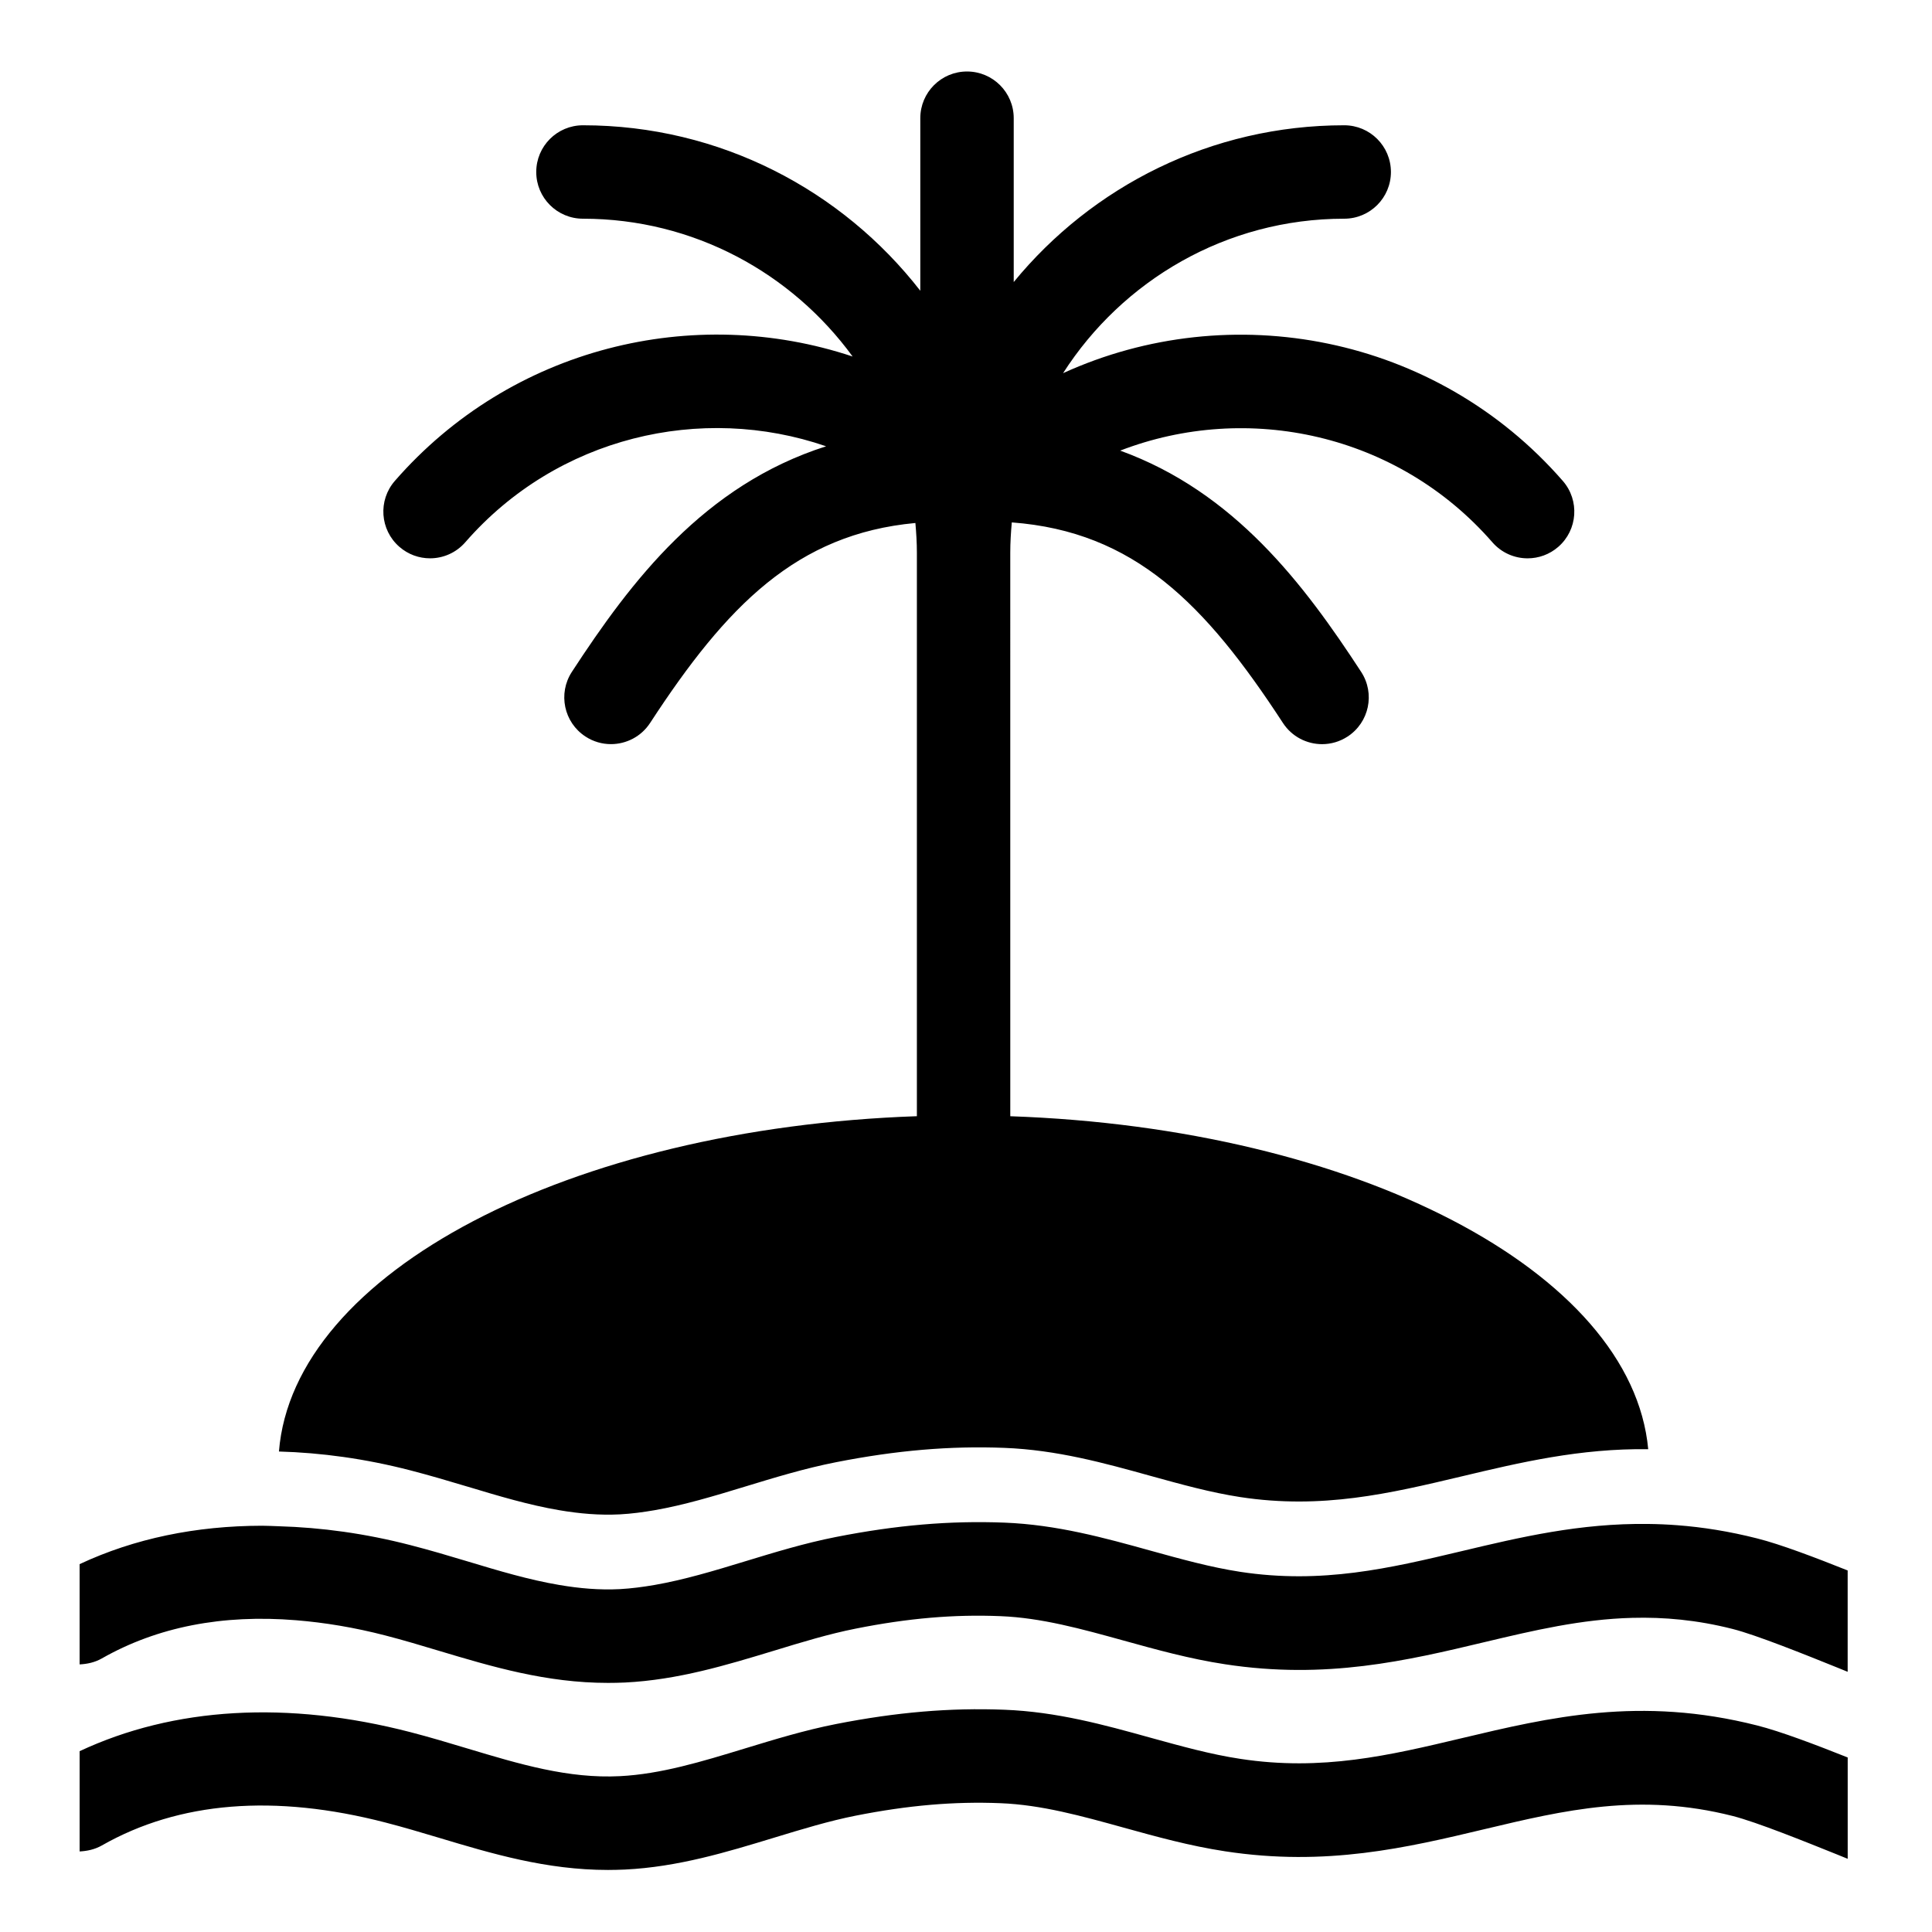
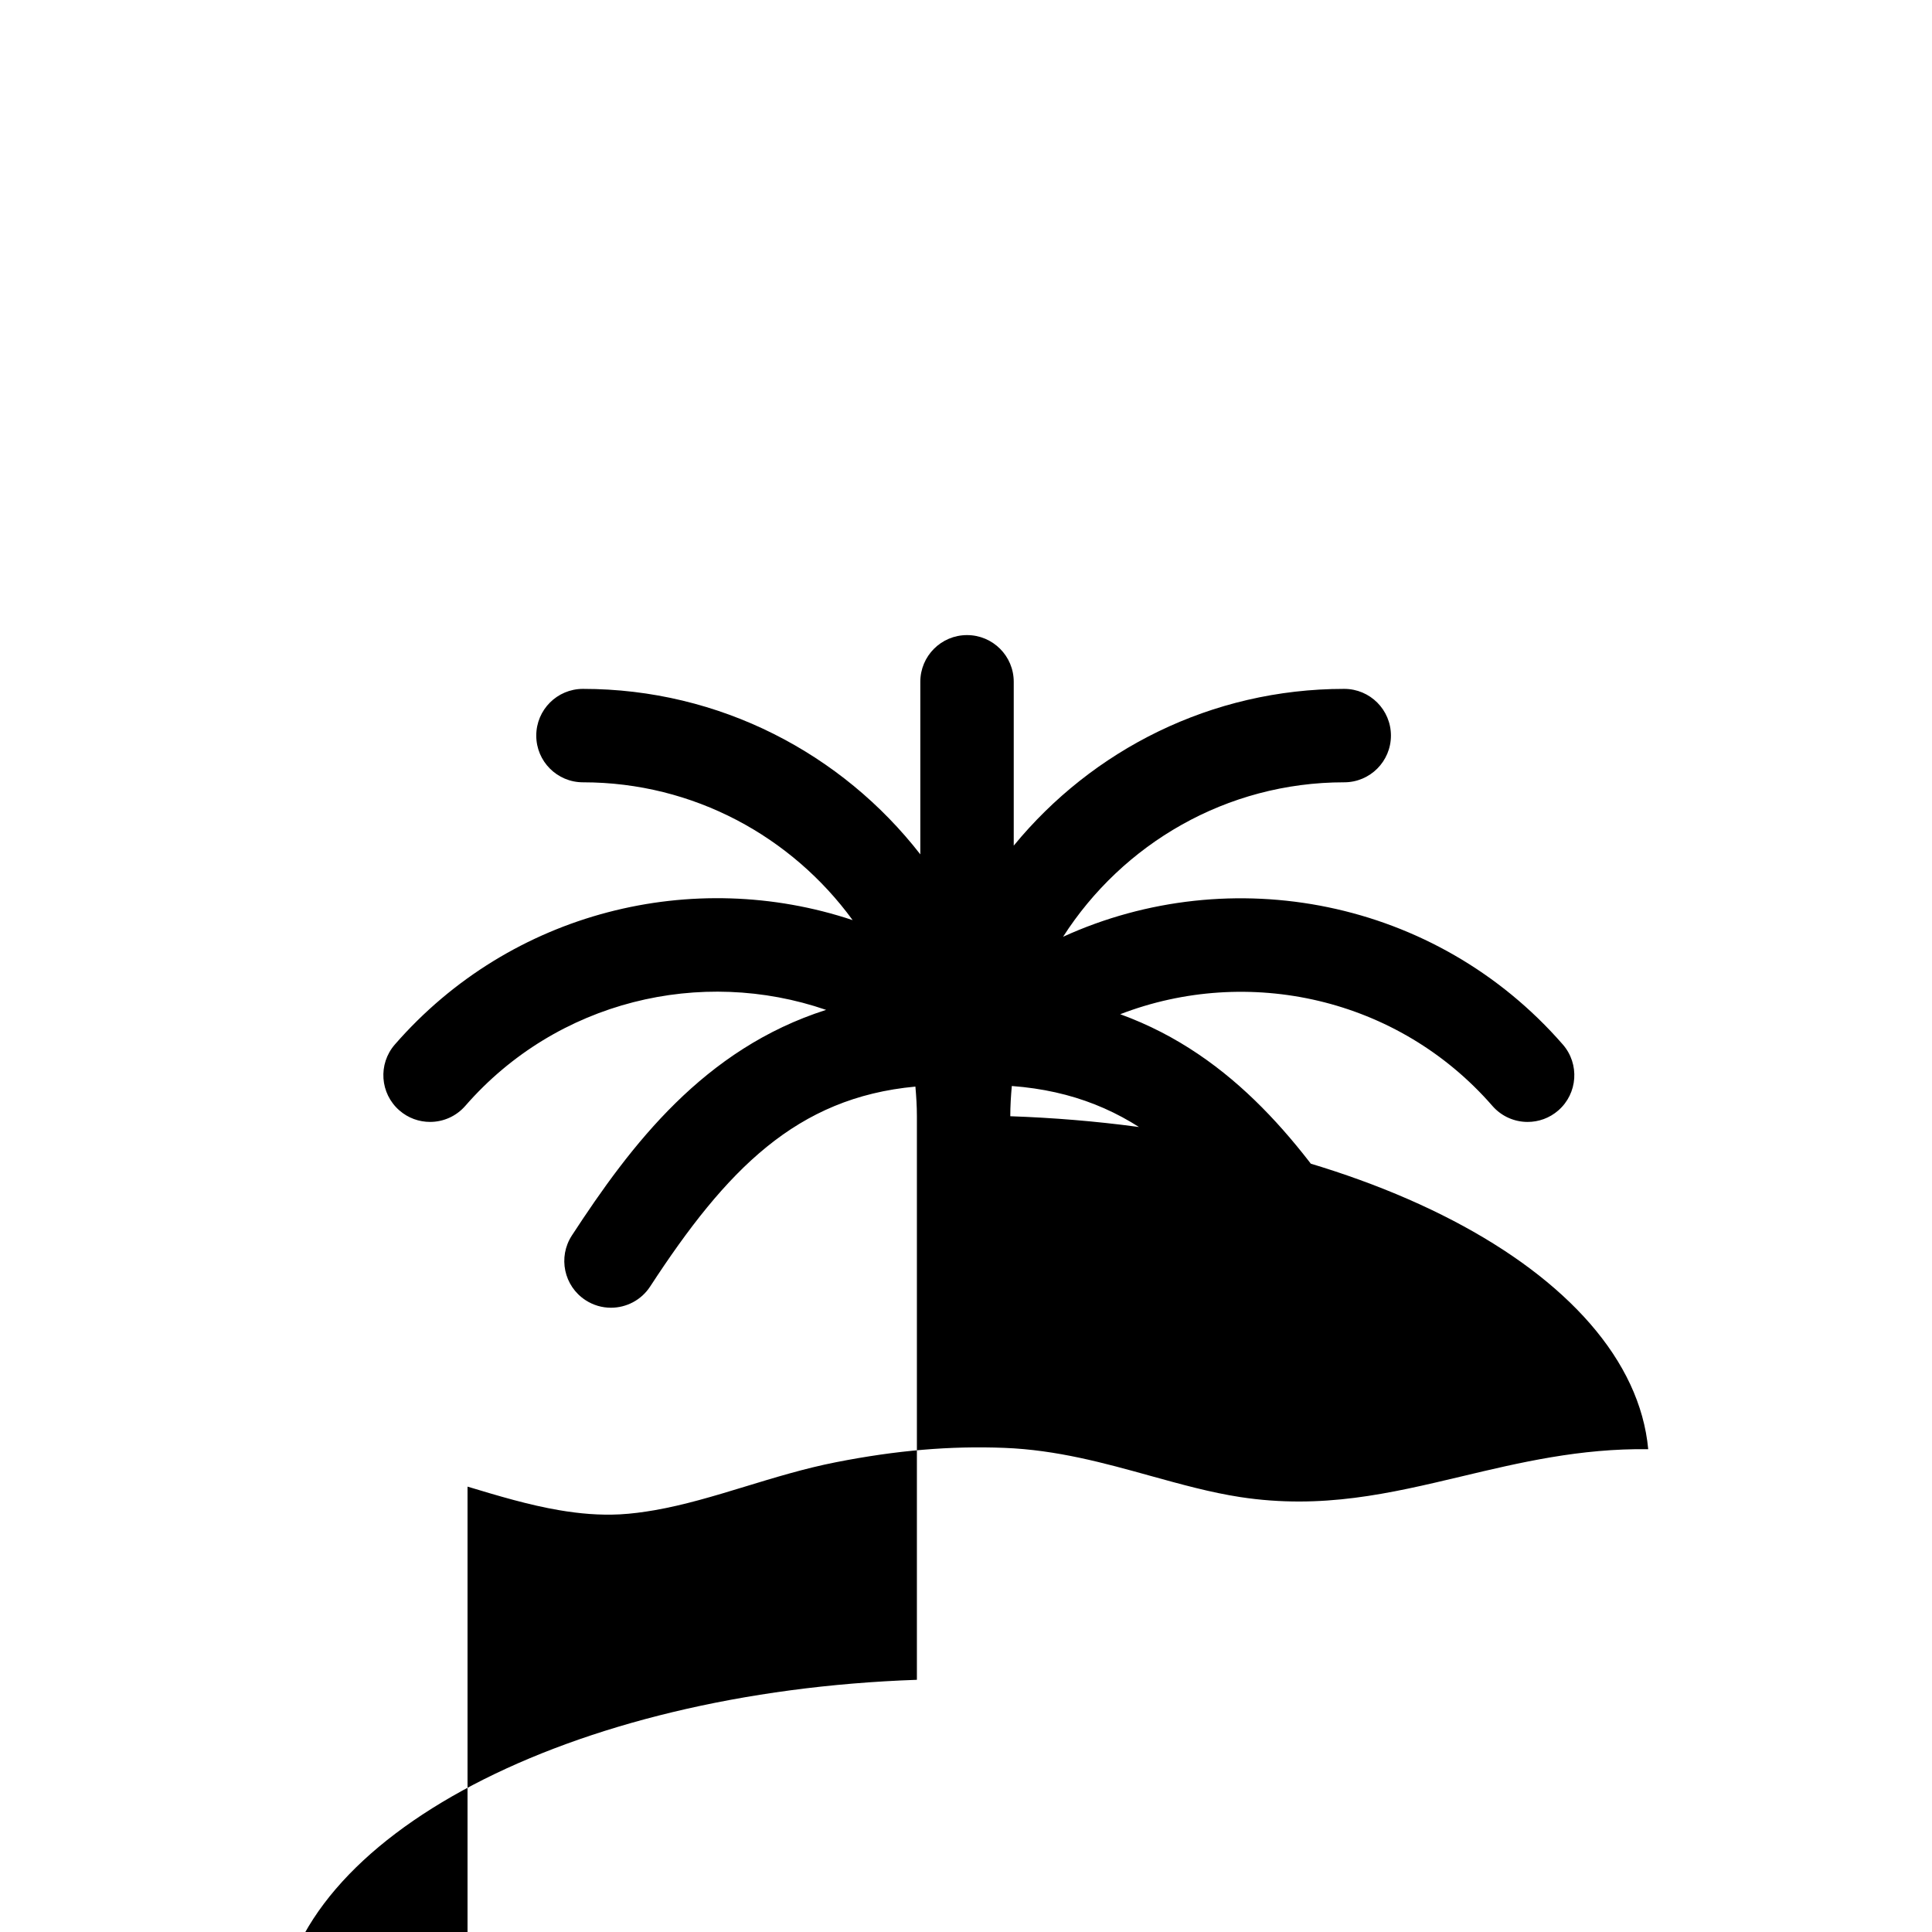
<svg xmlns="http://www.w3.org/2000/svg" fill="#000000" width="800px" height="800px" version="1.1" viewBox="144 144 512 512">
  <g>
-     <path d="m531.32 604.65c-19.004 4.516-36.961 8.789-58.637 5.465-7.863-1.188-15.605-3.348-23.812-5.609-12.184-3.387-24.797-6.871-38.688-7.406-14.414-0.559-28.578 0.641-44.586 3.781-8.383 1.645-16.438 4.121-24.242 6.496-11.441 3.492-22.246 6.777-33.055 7.324-13.68 0.707-26.664-3.199-40.395-7.324-4.961-1.496-9.969-2.996-15.086-4.324-32.641-8.461-62.758-6.66-87.715 5.027v26.574c2.012-0.105 4.027-0.531 5.883-1.586 20.469-11.656 45.766-13.695 75.184-6.074 4.797 1.238 9.492 2.644 14.145 4.031 14.004 4.207 28.441 8.531 44.82 8.531 1.477 0 2.961-0.043 4.465-0.105 14.105-0.688 27.016-4.633 39.508-8.434 7.492-2.281 14.566-4.438 21.629-5.844 13.914-2.75 26.129-3.809 38.41-3.309 10.824 0.426 21.441 3.375 32.66 6.481 8.574 2.371 17.445 4.836 26.867 6.269 26.797 4.102 48.164-0.965 68.801-5.883 21.082-5.019 40.992-9.75 65.695-3.481 6.332 1.605 19.266 6.824 27.801 10.258l2.688 1.094v-26.855c-8.422-3.356-17.766-6.906-23.965-8.473-31.035-7.891-55.105-2.156-78.375 3.375z" />
-     <path d="m267.9 537.97c8.277 2.496 16.285 4.891 24.336 6.254 5.305 0.906 10.625 1.375 16.059 1.098 3.051-0.164 6.094-0.57 9.156-1.098 7.797-1.355 15.68-3.719 23.902-6.234 7.805-2.375 15.859-4.852 24.242-6.496 16.008-3.144 30.18-4.352 44.586-3.793 13.895 0.539 26.504 4.031 38.688 7.414 8.199 2.269 15.949 4.418 23.812 5.625 21.672 3.309 39.633-0.957 58.637-5.473 15.52-3.699 31.41-7.457 49.477-7.215-4.383-47.156-77.402-85.086-169.06-88.238l-0.004-149.36c0-2.703 0.168-5.367 0.406-8.012 32.453 2.426 51.258 21.574 71.852 53.148 2.371 3.641 6.332 5.621 10.379 5.621 2.32 0 4.664-0.652 6.75-2.012 5.731-3.734 7.344-11.402 3.609-17.133-15.172-23.262-33.578-47.652-63.863-58.648 33.758-13.016 73.527-4.516 98.633 24.297 2.445 2.809 5.883 4.25 9.34 4.25 2.883 0 5.785-1 8.129-3.047 5.156-4.492 5.688-12.309 1.199-17.465-33.68-38.652-88.004-48.832-132.44-28.559 15.742-24.57 43.223-40.934 74.504-40.934 6.84 0 12.379-5.539 12.379-12.379s-5.539-12.379-12.379-12.379c-35.254 0-66.797 16.195-87.582 41.543v-43.418c0-6.84-5.539-12.379-12.379-12.379-6.84 0-12.379 5.539-12.379 12.379v45.727c-20.738-26.66-53.09-43.852-89.398-43.852-6.84 0-12.379 5.539-12.379 12.379s5.539 12.379 12.379 12.379c29.363 0 55.355 14.438 71.465 36.523-42.094-14.031-90.414-2.519-121.32 32.965-4.492 5.156-3.953 12.973 1.203 17.465 2.348 2.047 5.242 3.047 8.125 3.047 3.457 0 6.891-1.441 9.34-4.25 24.355-27.957 62.535-36.832 95.621-25.441-32.367 10.332-51.629 35.652-67.375 59.789-3.734 5.731-2.121 13.398 3.609 17.133 2.086 1.363 4.43 2.012 6.75 2.012 4.039 0 8.008-1.98 10.383-5.621 20.25-31.055 38.809-50.062 70.297-52.984 0.227 2.59 0.395 5.199 0.395 7.848v149.36c-92.043 3.188-165.26 41.426-169.06 88.859 11.215 0.32 22.852 1.891 34.887 5.012 5.121 1.324 10.125 2.809 15.086 4.297z" />
-     <path d="m609.67 551.7c-7.438-1.887-14.457-2.992-21.168-3.5-2.613-0.203-5.184-0.309-7.711-0.336-18.062-0.242-33.957 3.516-49.477 7.215-19.004 4.516-36.961 8.777-58.637 5.473-7.863-1.207-15.605-3.356-23.812-5.625-12.184-3.383-24.797-6.871-38.688-7.414-14.414-0.559-28.578 0.648-44.586 3.793-8.383 1.645-16.438 4.121-24.242 6.496-8.219 2.516-16.102 4.871-23.902 6.234-3.059 0.523-6.106 0.93-9.156 1.098-5.434 0.281-10.754-0.191-16.059-1.098-8.051-1.355-16.059-3.758-24.336-6.254-4.961-1.492-9.969-2.981-15.086-4.297-12.035-3.121-23.68-4.684-34.887-5.012-1.484-0.043-2.984-0.137-4.453-0.137-17.52 0.02-33.84 3.367-48.371 10.176v26.57c2.012-0.094 4.027-0.523 5.883-1.578 14.734-8.383 32.008-11.715 51.477-10.125 7.582 0.617 15.465 1.91 23.707 4.047 4.797 1.238 9.492 2.652 14.145 4.047 14.004 4.195 28.441 8.512 44.82 8.512 1.477 0 2.961-0.031 4.465-0.098 14.105-0.699 27.016-4.644 39.508-8.434 7.492-2.293 14.566-4.441 21.629-5.844 13.914-2.777 26.129-3.816 38.41-3.312 10.824 0.43 21.441 3.371 32.66 6.477 8.574 2.371 17.445 4.844 26.867 6.273 26.797 4.106 48.164-0.961 68.801-5.883 13.012-3.094 25.59-6.062 39.105-6.418 8.383-0.223 17.133 0.543 26.586 2.945 6.332 1.605 19.266 6.816 27.801 10.258l2.688 1.094v-26.855c-8.441-3.371-17.781-6.934-23.98-8.488z" />
+     <path d="m267.9 537.97c8.277 2.496 16.285 4.891 24.336 6.254 5.305 0.906 10.625 1.375 16.059 1.098 3.051-0.164 6.094-0.57 9.156-1.098 7.797-1.355 15.68-3.719 23.902-6.234 7.805-2.375 15.859-4.852 24.242-6.496 16.008-3.144 30.18-4.352 44.586-3.793 13.895 0.539 26.504 4.031 38.688 7.414 8.199 2.269 15.949 4.418 23.812 5.625 21.672 3.309 39.633-0.957 58.637-5.473 15.52-3.699 31.41-7.457 49.477-7.215-4.383-47.156-77.402-85.086-169.06-88.238c0-2.703 0.168-5.367 0.406-8.012 32.453 2.426 51.258 21.574 71.852 53.148 2.371 3.641 6.332 5.621 10.379 5.621 2.32 0 4.664-0.652 6.75-2.012 5.731-3.734 7.344-11.402 3.609-17.133-15.172-23.262-33.578-47.652-63.863-58.648 33.758-13.016 73.527-4.516 98.633 24.297 2.445 2.809 5.883 4.25 9.34 4.25 2.883 0 5.785-1 8.129-3.047 5.156-4.492 5.688-12.309 1.199-17.465-33.68-38.652-88.004-48.832-132.44-28.559 15.742-24.57 43.223-40.934 74.504-40.934 6.84 0 12.379-5.539 12.379-12.379s-5.539-12.379-12.379-12.379c-35.254 0-66.797 16.195-87.582 41.543v-43.418c0-6.84-5.539-12.379-12.379-12.379-6.84 0-12.379 5.539-12.379 12.379v45.727c-20.738-26.66-53.09-43.852-89.398-43.852-6.84 0-12.379 5.539-12.379 12.379s5.539 12.379 12.379 12.379c29.363 0 55.355 14.438 71.465 36.523-42.094-14.031-90.414-2.519-121.32 32.965-4.492 5.156-3.953 12.973 1.203 17.465 2.348 2.047 5.242 3.047 8.125 3.047 3.457 0 6.891-1.441 9.34-4.25 24.355-27.957 62.535-36.832 95.621-25.441-32.367 10.332-51.629 35.652-67.375 59.789-3.734 5.731-2.121 13.398 3.609 17.133 2.086 1.363 4.43 2.012 6.75 2.012 4.039 0 8.008-1.98 10.383-5.621 20.25-31.055 38.809-50.062 70.297-52.984 0.227 2.59 0.395 5.199 0.395 7.848v149.36c-92.043 3.188-165.26 41.426-169.06 88.859 11.215 0.32 22.852 1.891 34.887 5.012 5.121 1.324 10.125 2.809 15.086 4.297z" />
  </g>
</svg>